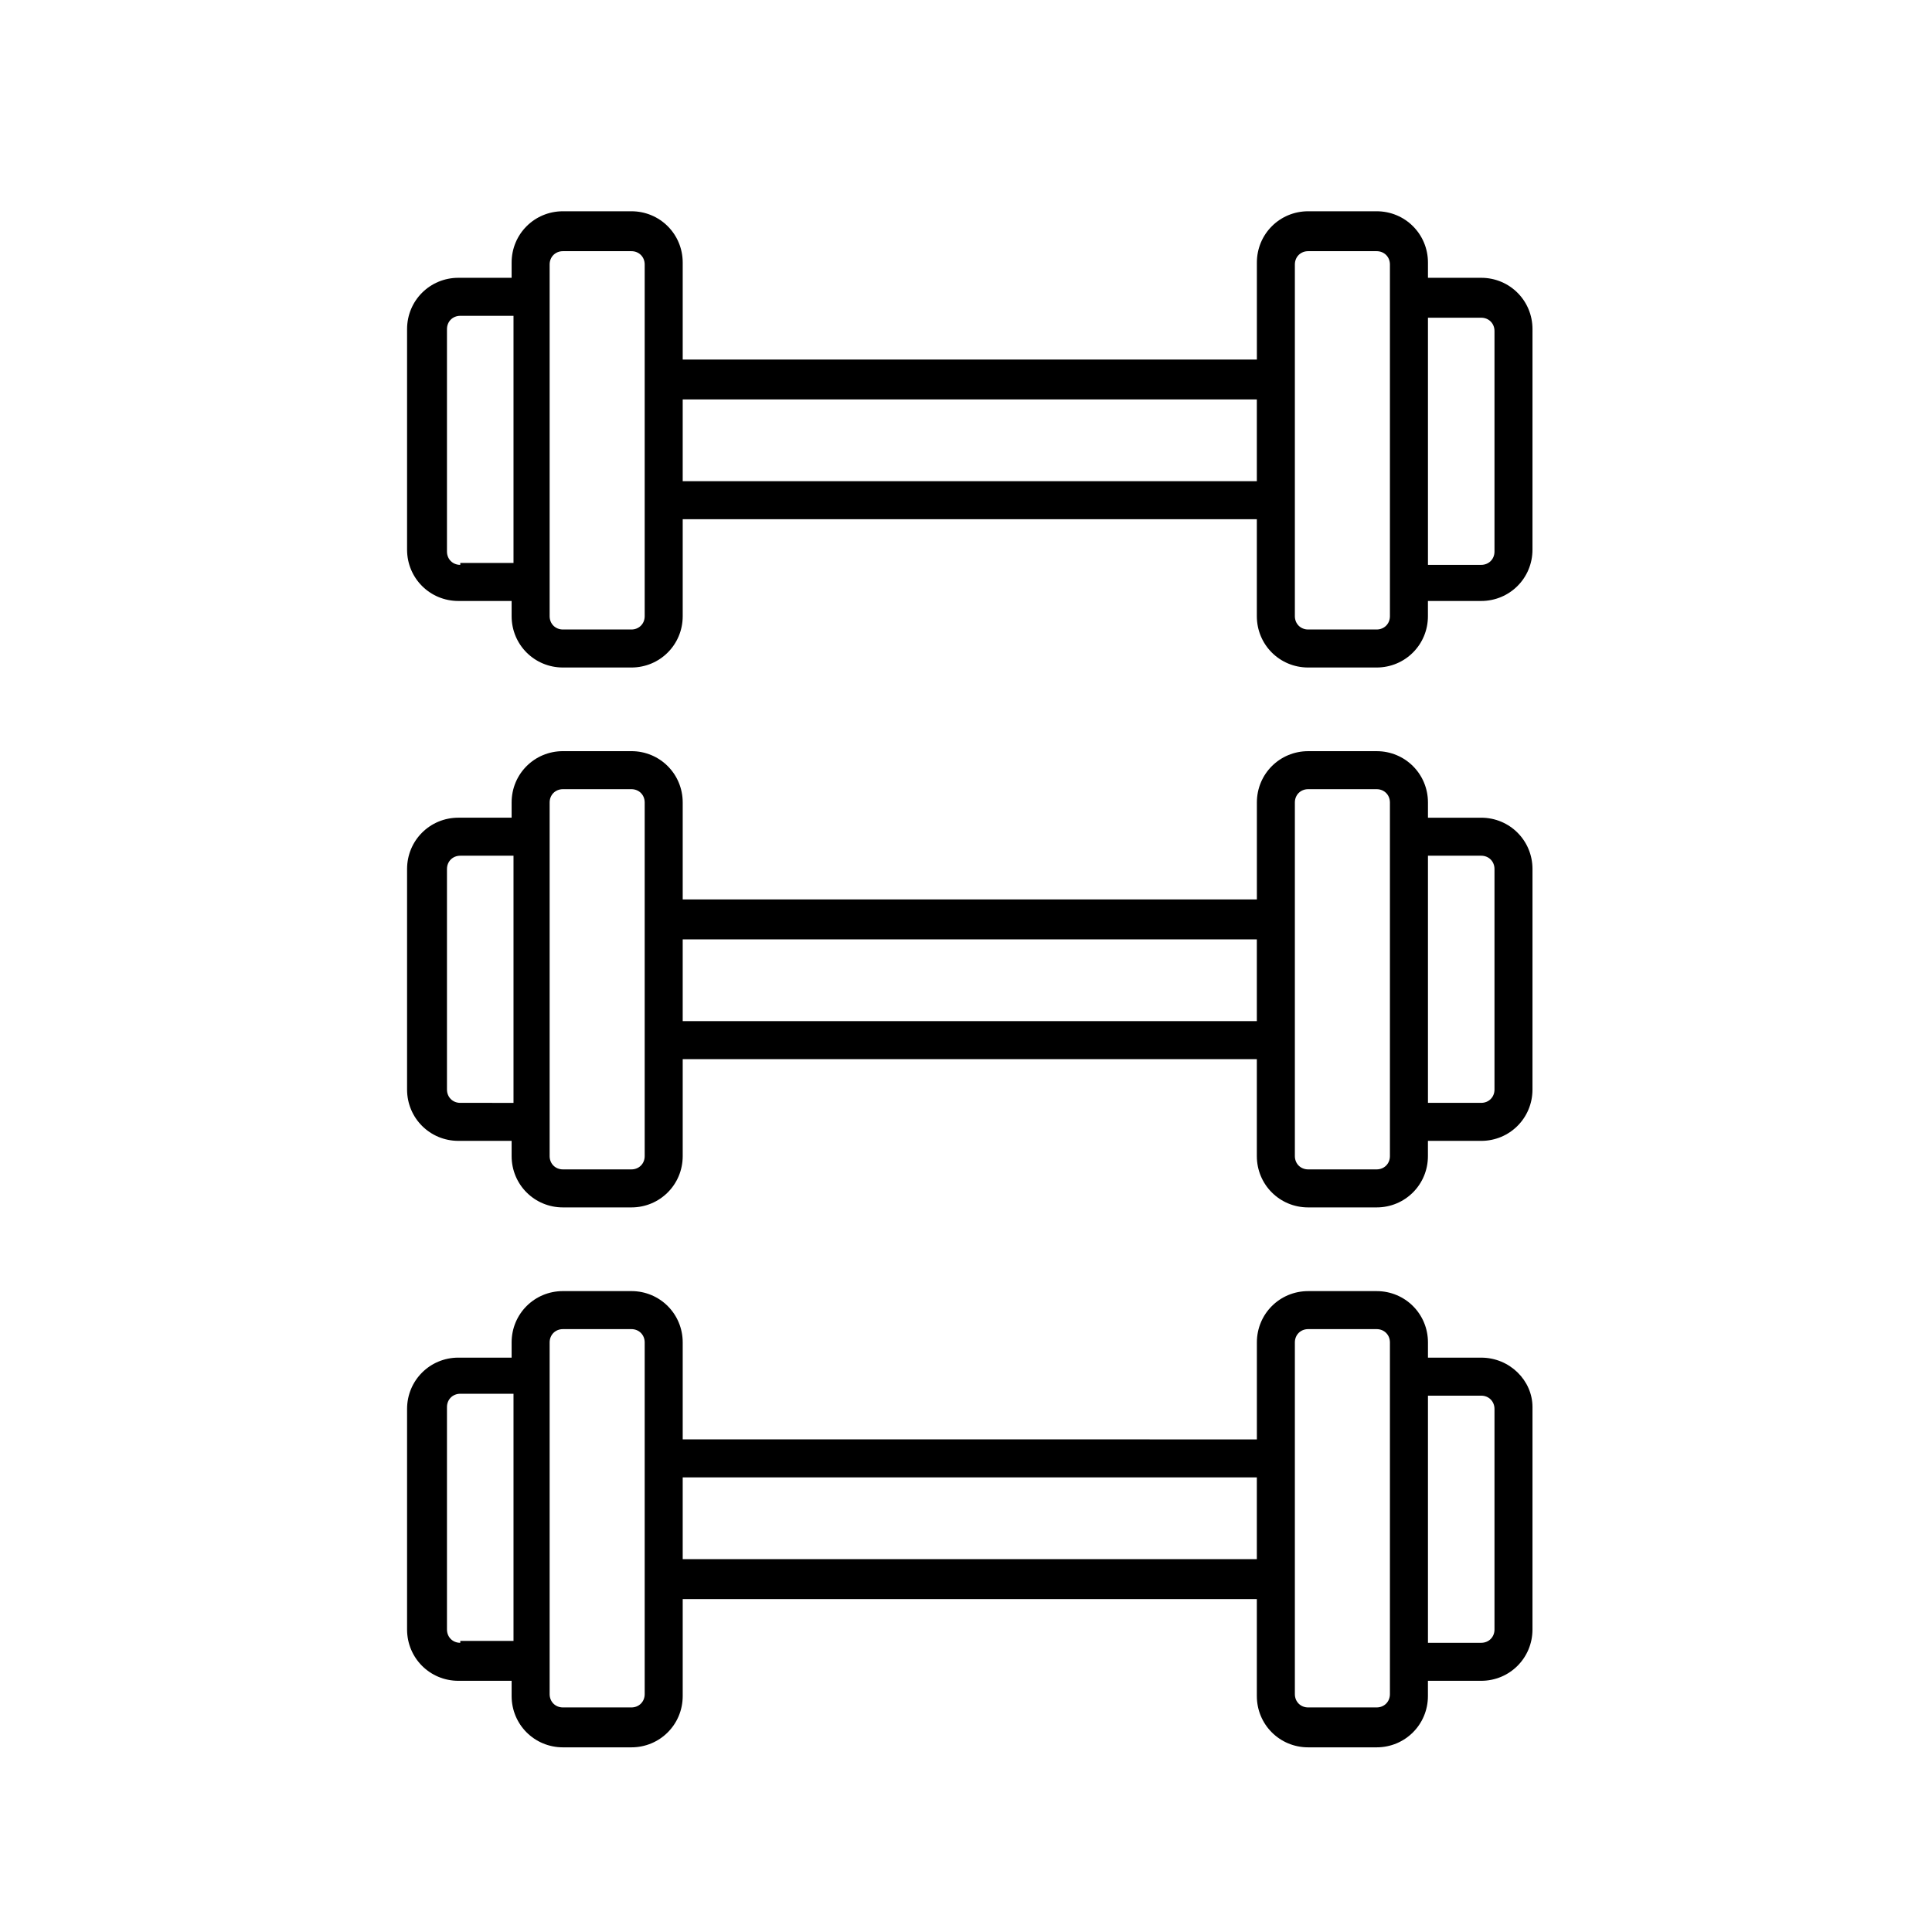
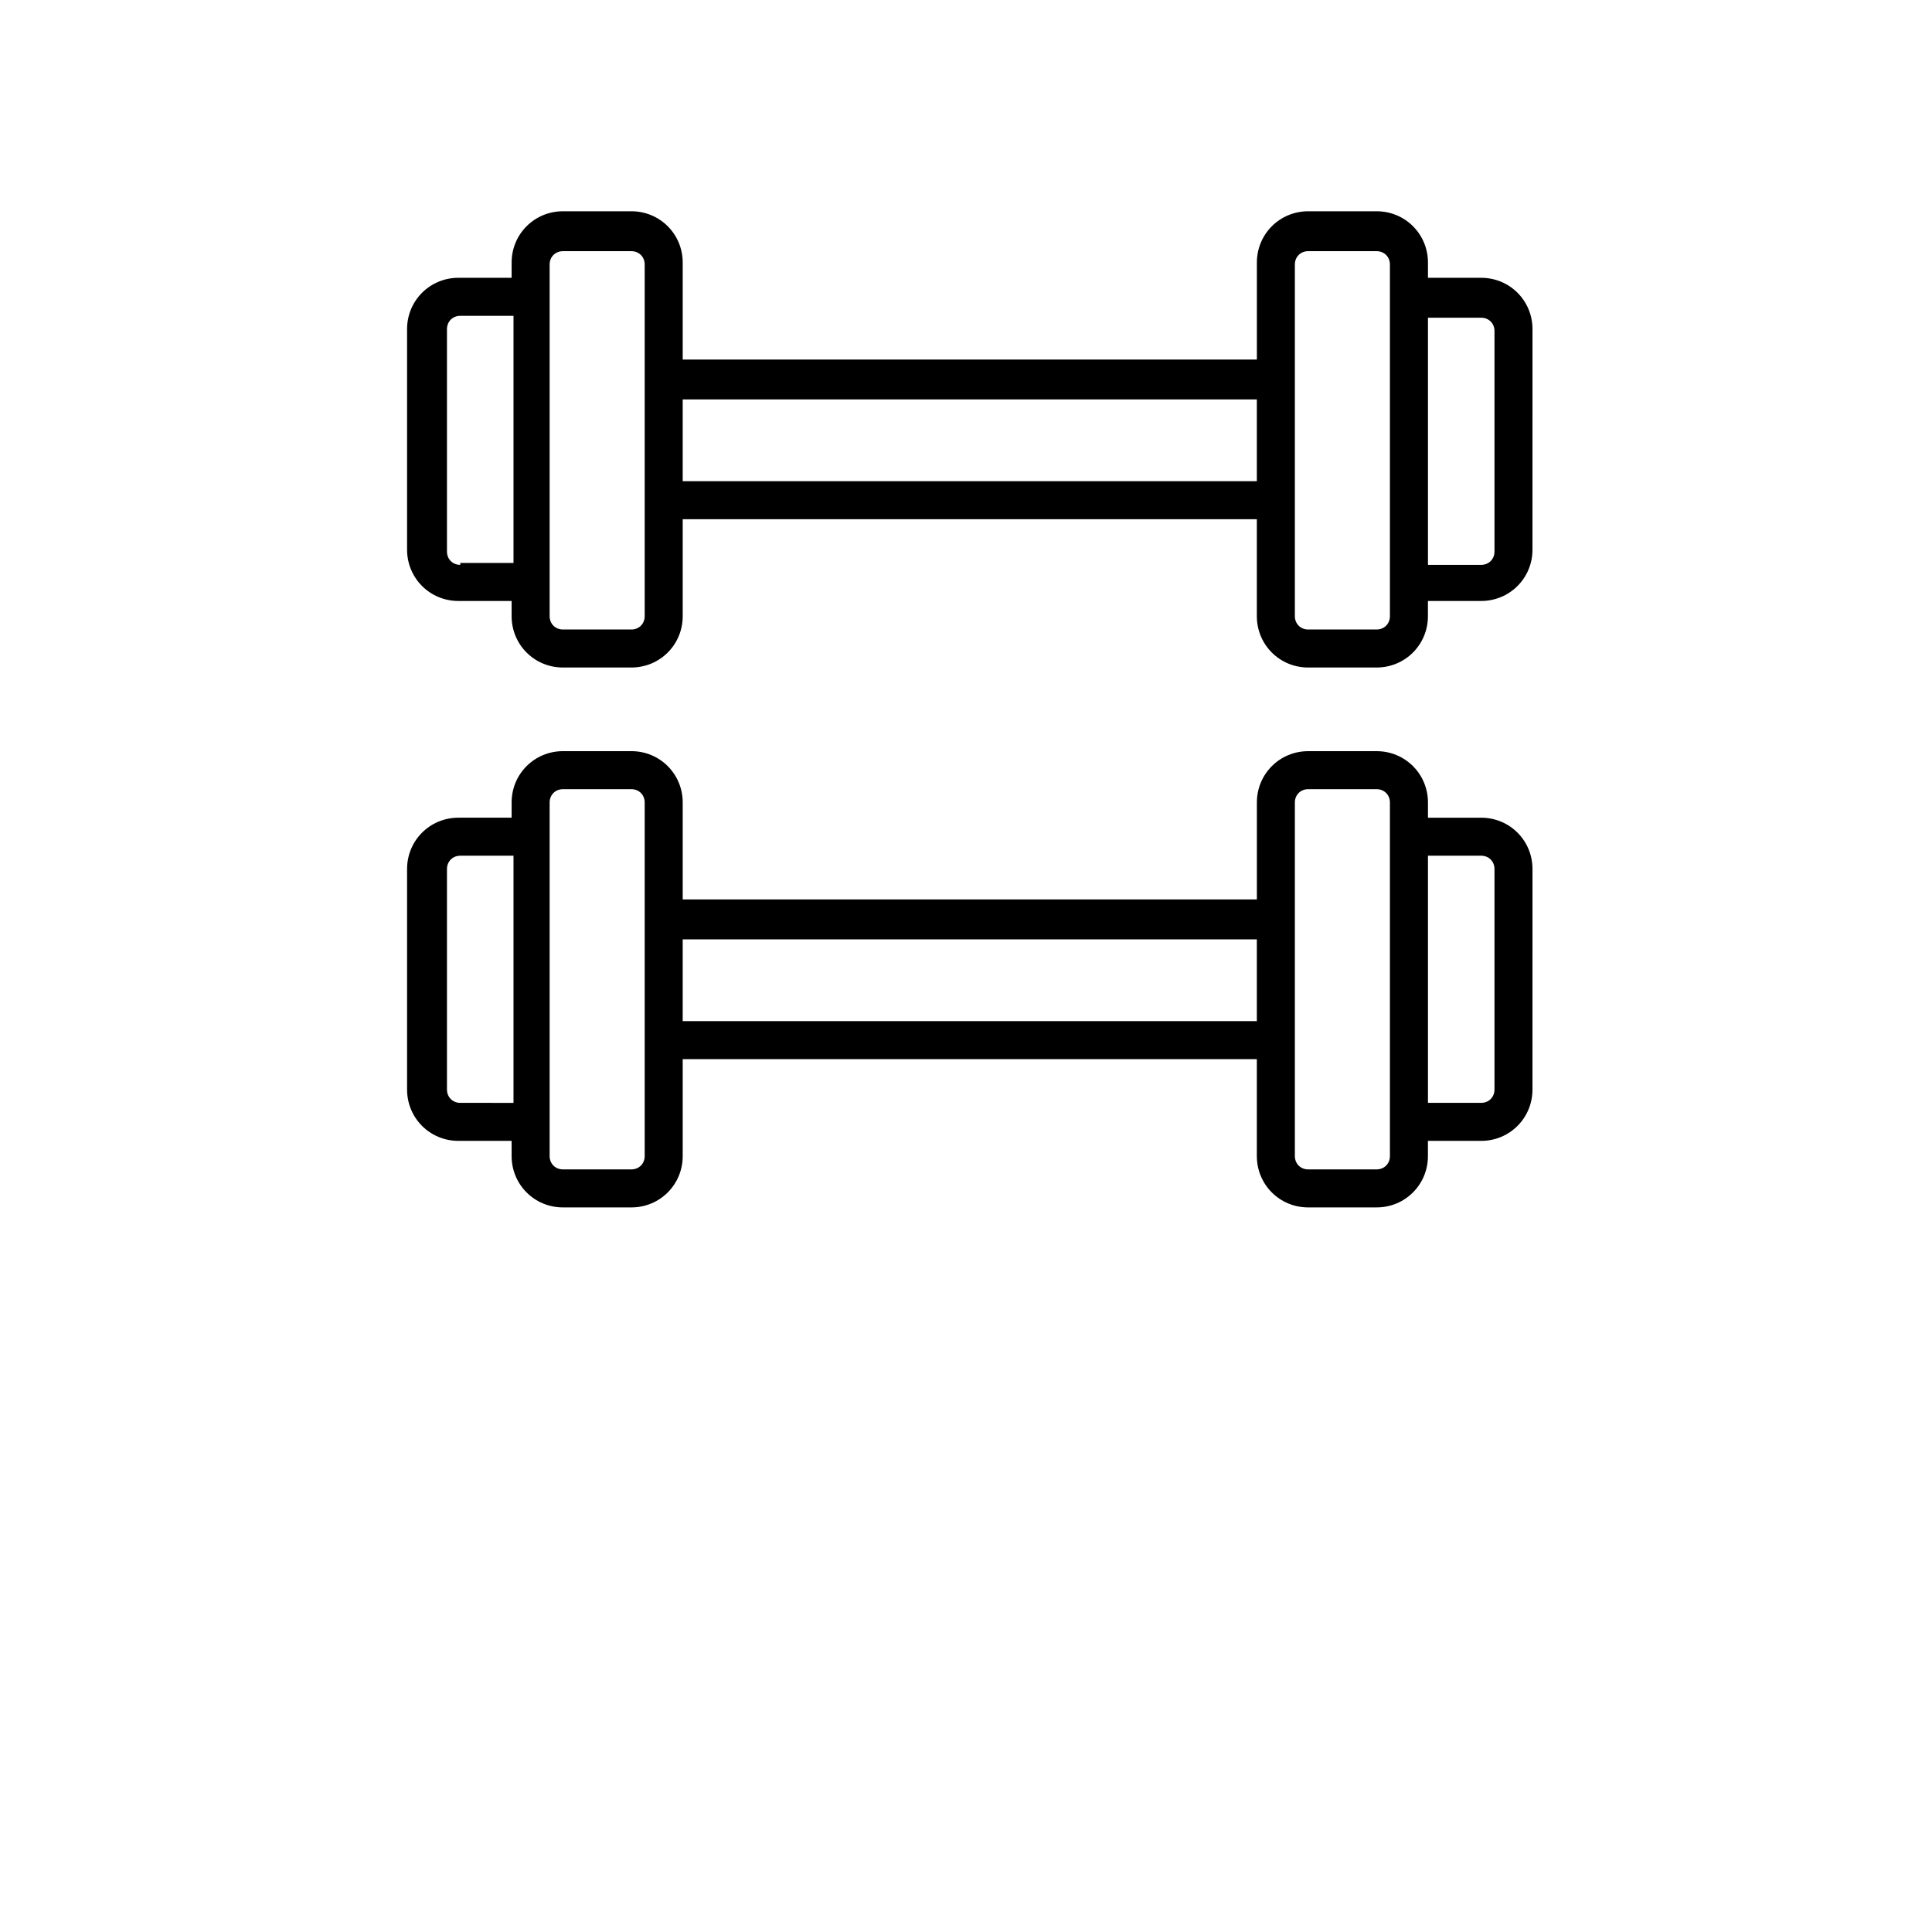
<svg xmlns="http://www.w3.org/2000/svg" fill="#000000" width="800px" height="800px" version="1.1" viewBox="144 144 512 512">
  <g>
-     <path d="m536.53 503.79h-14.105v-4.031c0-7.559-6.047-13.602-13.602-13.602h-18.137c-7.559 0-13.602 6.047-13.602 13.602v25.695l-152.16-0.004v-25.695c0-7.559-6.047-13.602-13.602-13.602h-18.137c-7.559 0-13.602 6.047-13.602 13.602v4.031h-14.105c-7.559 0-13.602 6.047-13.602 13.602v58.441c0 7.559 6.047 13.602 13.602 13.602h14.105v4.031c0 7.559 6.047 13.602 13.602 13.602h18.137c7.559 0 13.602-6.047 13.602-13.602v-25.695h152.15v25.695c0 7.559 6.047 13.602 13.602 13.602h18.137c7.559 0 13.602-6.047 13.602-13.602v-4.031h14.105c7.559 0 13.602-6.047 13.602-13.602l0.004-58.941c0-7.055-6.043-13.098-13.602-13.098zm-270.55 75.57c-2.016 0-3.527-1.512-3.527-3.527v-58.945c0-2.016 1.512-3.527 3.527-3.527h14.105v65.496h-14.105zm48.871 13.602c0 2.016-1.512 3.527-3.527 3.527h-18.137c-2.016 0-3.527-1.512-3.527-3.527v-93.203c0-2.016 1.512-3.527 3.527-3.527h18.137c2.016 0 3.527 1.512 3.527 3.527zm10.074-35.77v-21.664h152.15v21.664zm187.42 35.77c0 2.016-1.512 3.527-3.527 3.527h-18.137c-2.016 0-3.527-1.512-3.527-3.527v-93.203c0-2.016 1.512-3.527 3.527-3.527h18.137c2.016 0 3.527 1.512 3.527 3.527zm27.711-17.129c0 2.016-1.512 3.527-3.527 3.527h-14.105v-65.496h14.105c2.016 0 3.527 1.512 3.527 3.527z" />
    <path d="m536.53 360.7h-14.105v-4.031c0-7.559-6.047-13.602-13.602-13.602h-18.137c-7.559 0-13.602 6.047-13.602 13.602v25.695l-152.16-0.004v-25.695c0-7.559-6.047-13.602-13.602-13.602h-18.137c-7.559 0-13.602 6.047-13.602 13.602v4.031h-14.105c-7.559 0-13.602 6.047-13.602 13.602v58.441c0 7.559 6.047 13.602 13.602 13.602h14.105v4.035c0 7.559 6.047 13.602 13.602 13.602h18.137c7.559 0 13.602-6.047 13.602-13.602v-25.695h152.15v25.695c0 7.559 6.047 13.602 13.602 13.602h18.137c7.559 0 13.602-6.047 13.602-13.602v-4.031h14.105c7.559 0 13.602-6.047 13.602-13.602l0.004-58.441c0-7.559-6.043-13.602-13.602-13.602zm-270.55 75.57c-2.016 0-3.527-1.512-3.527-3.527v-58.441c0-2.016 1.512-3.527 3.527-3.527h14.105v65.496zm48.871 14.105c0 2.016-1.512 3.527-3.527 3.527h-18.137c-2.016 0-3.527-1.512-3.527-3.527v-93.707c0-2.016 1.512-3.527 3.527-3.527h18.137c2.016 0 3.527 1.512 3.527 3.527zm10.074-35.77v-21.664h152.15v21.664zm187.42 35.77c0 2.016-1.512 3.527-3.527 3.527h-18.137c-2.016 0-3.527-1.512-3.527-3.527v-93.707c0-2.016 1.512-3.527 3.527-3.527h18.137c2.016 0 3.527 1.512 3.527 3.527zm27.711-17.633c0 2.016-1.512 3.527-3.527 3.527h-14.105v-65.496h14.105c2.016 0 3.527 1.512 3.527 3.527z" />
    <path d="m536.53 217.62h-14.105v-4.031c0-7.559-6.047-13.602-13.602-13.602h-18.137c-7.559 0-13.602 6.047-13.602 13.602v25.695h-152.16v-25.695c0-7.559-6.047-13.602-13.602-13.602h-18.137c-7.559 0-13.602 6.047-13.602 13.602v4.031h-14.105c-7.559 0-13.602 6.047-13.602 13.602v58.441c0 7.559 6.047 13.602 13.602 13.602h14.105v4.031c0 7.559 6.047 13.602 13.602 13.602h18.137c7.559 0 13.602-6.047 13.602-13.602v-25.695h152.15v25.695c0 7.559 6.047 13.602 13.602 13.602h18.137c7.559 0 13.602-6.047 13.602-13.602v-4.031h14.105c7.559 0 13.602-6.047 13.602-13.602l0.004-58.441c0-7.559-6.043-13.602-13.602-13.602zm-270.55 76.074c-2.016 0-3.527-1.512-3.527-3.527v-58.945c0-2.016 1.512-3.527 3.527-3.527h14.105v65.496h-14.105zm48.871 13.602c0 2.016-1.512 3.527-3.527 3.527h-18.137c-2.016 0-3.527-1.512-3.527-3.527v-93.203c0-2.016 1.512-3.527 3.527-3.527h18.137c2.016 0 3.527 1.512 3.527 3.527zm10.074-35.77v-21.664h152.15v21.664zm187.42 35.77c0 2.016-1.512 3.527-3.527 3.527h-18.137c-2.016 0-3.527-1.512-3.527-3.527v-93.203c0-2.016 1.512-3.527 3.527-3.527h18.137c2.016 0 3.527 1.512 3.527 3.527zm27.711-17.129c0 2.016-1.512 3.527-3.527 3.527h-14.105v-65.496h14.105c2.016 0 3.527 1.512 3.527 3.527z" />
  </g>
</svg>